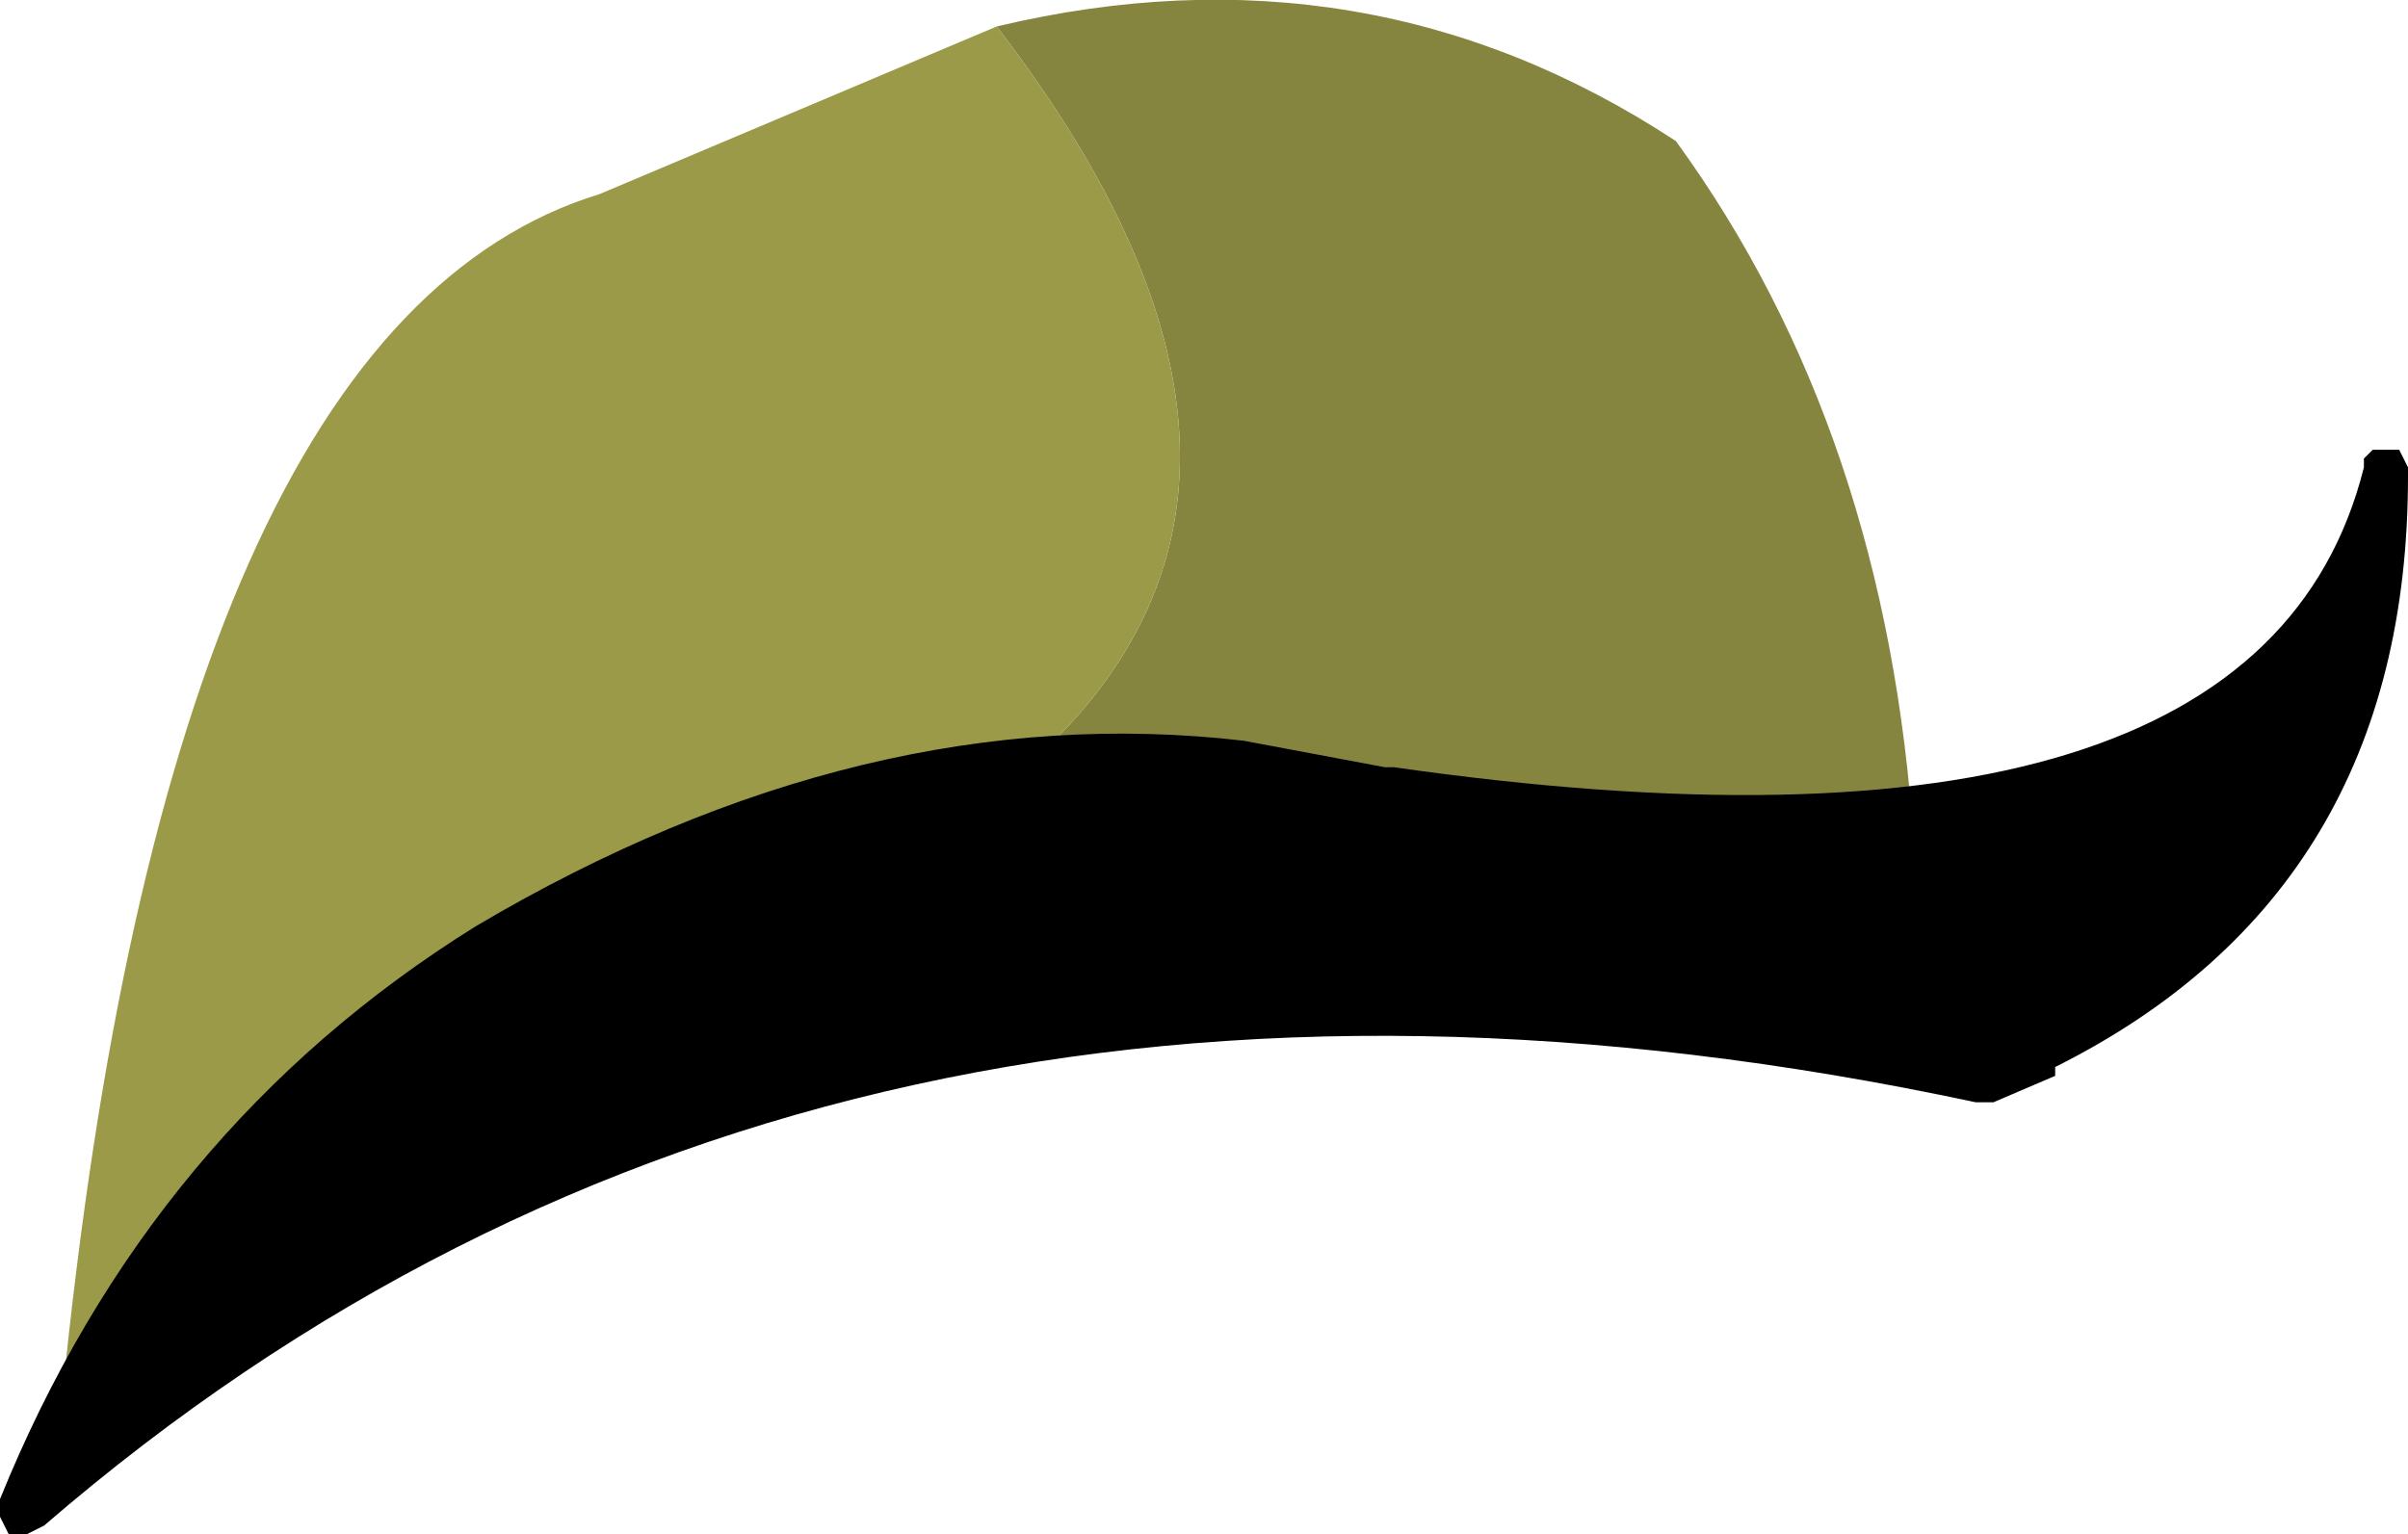
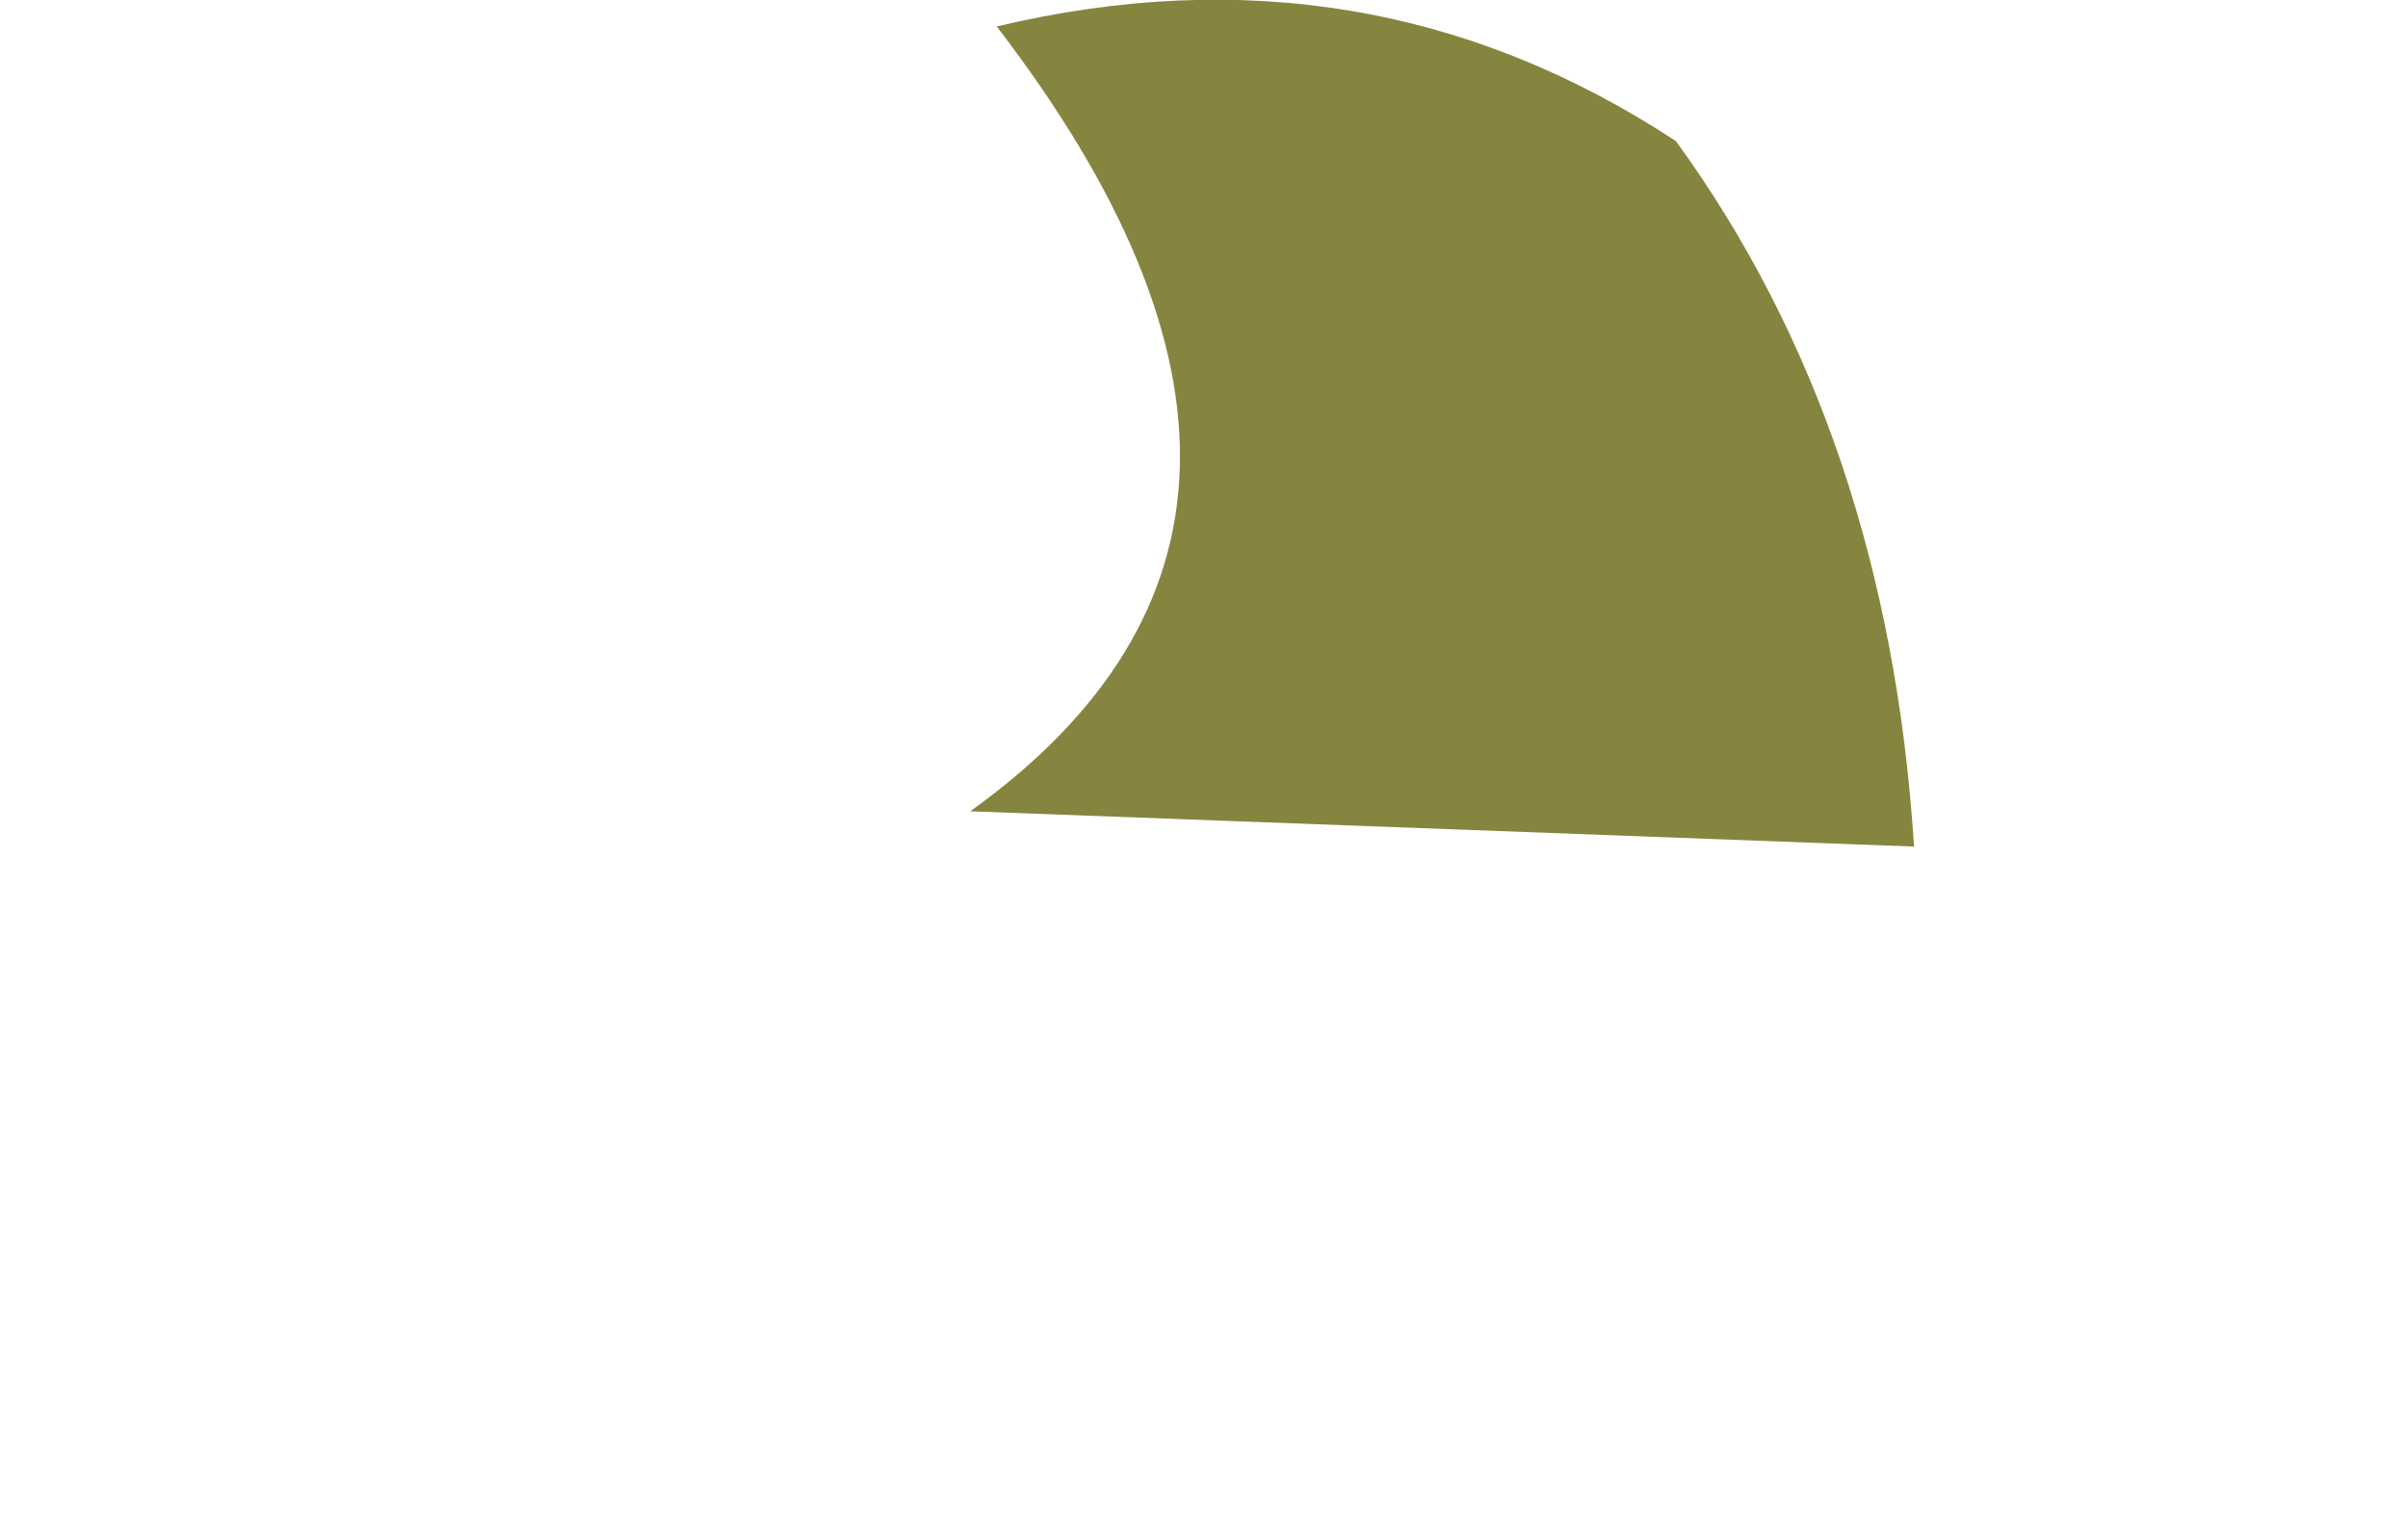
<svg xmlns="http://www.w3.org/2000/svg" height="8.7px" width="13.65px">
  <g transform="matrix(1.0, 0.0, 0.0, 1.0, 7.35, 3.95)">
    <path d="M-1.85 0.65 Q0.45 -1.0 -1.7 -3.8 0.4 -4.3 2.15 -3.15 3.35 -1.5 3.5 0.85 L-1.85 0.65" fill="#85853f" fill-rule="evenodd" stroke="none" />
-     <path d="M-1.85 0.65 Q-5.7 1.15 -7.0 4.0 -6.4 -2.1 -3.95 -2.85 L-1.7 -3.8 Q0.45 -1.0 -1.85 0.65" fill="#9a9a49" fill-rule="evenodd" stroke="none" />
-     <path d="M6.05 -1.35 L6.05 -1.3 Q5.45 1.1 0.55 0.4 L0.5 0.4 -0.3 0.25 Q-2.45 0.0 -4.65 1.3 -6.5 2.45 -7.35 4.55 L-7.35 4.65 -7.3 4.75 -7.2 4.75 -7.1 4.7 Q-2.7 0.9 3.85 2.3 L3.95 2.3 4.3 2.15 4.3 2.1 Q6.3 1.1 6.3 -1.25 L6.3 -1.3 6.25 -1.4 6.2 -1.4 6.1 -1.4 6.05 -1.35" fill="#000000" fill-rule="evenodd" stroke="none" />
  </g>
</svg>